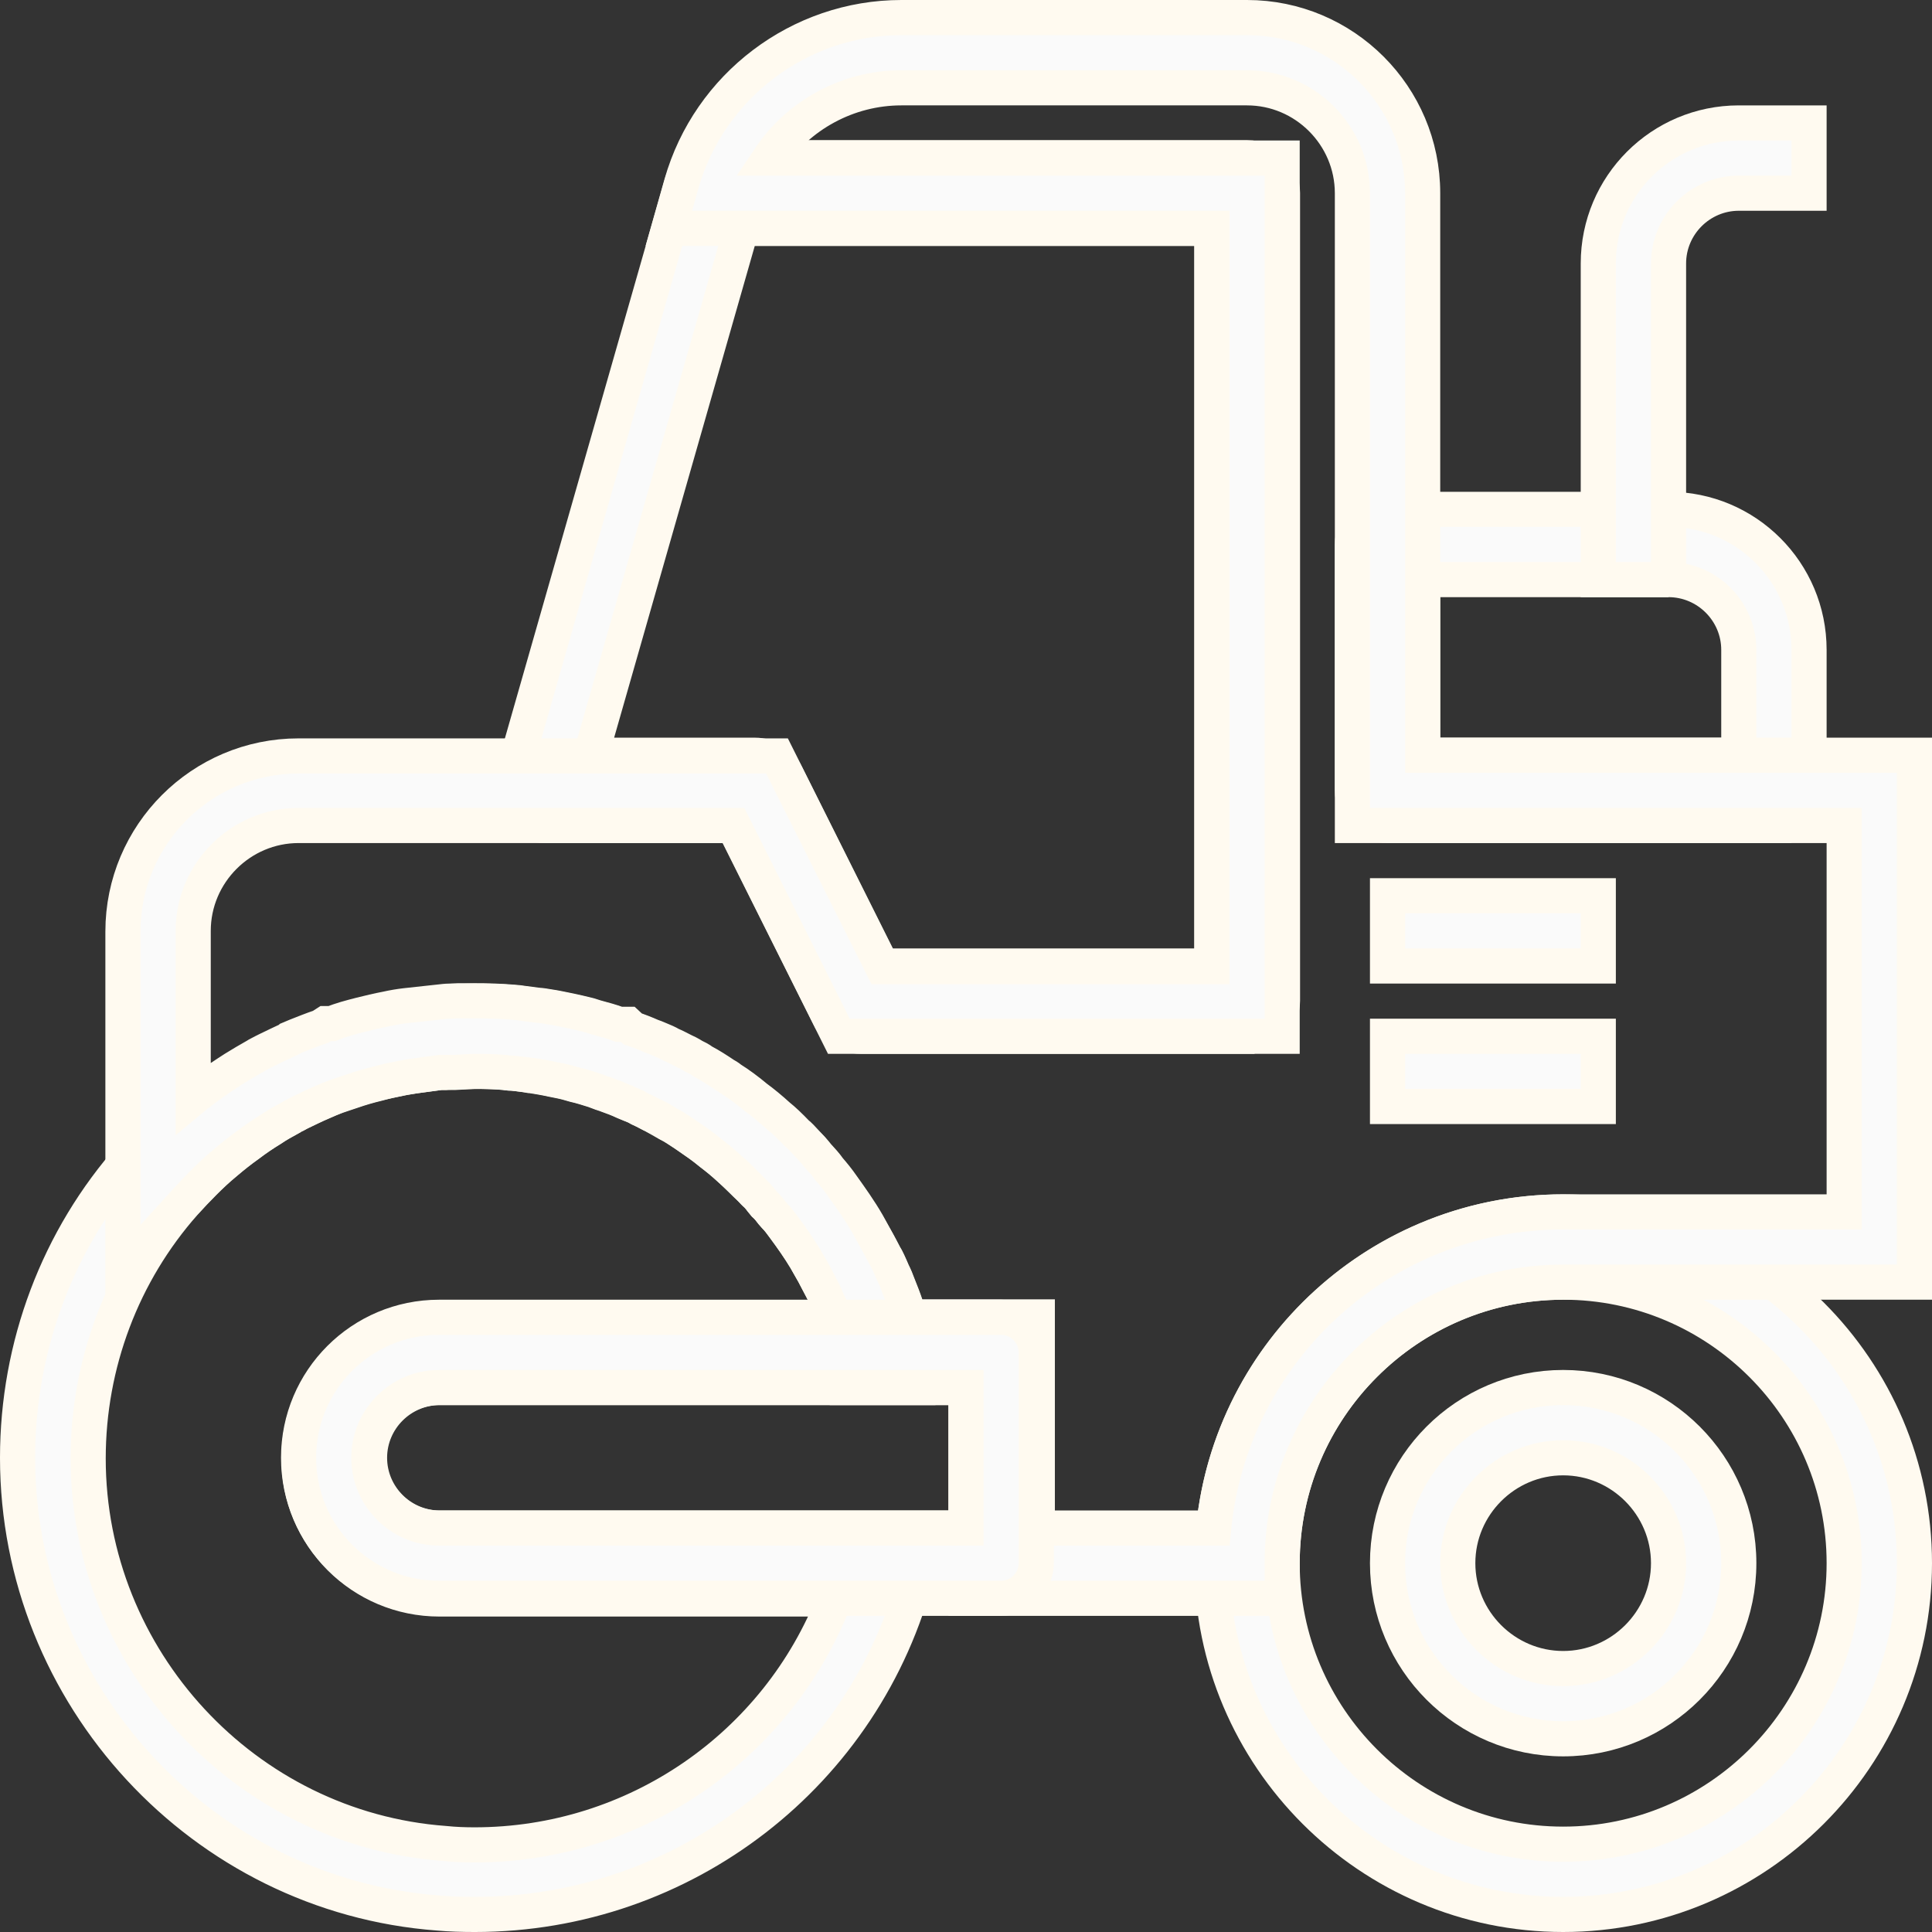
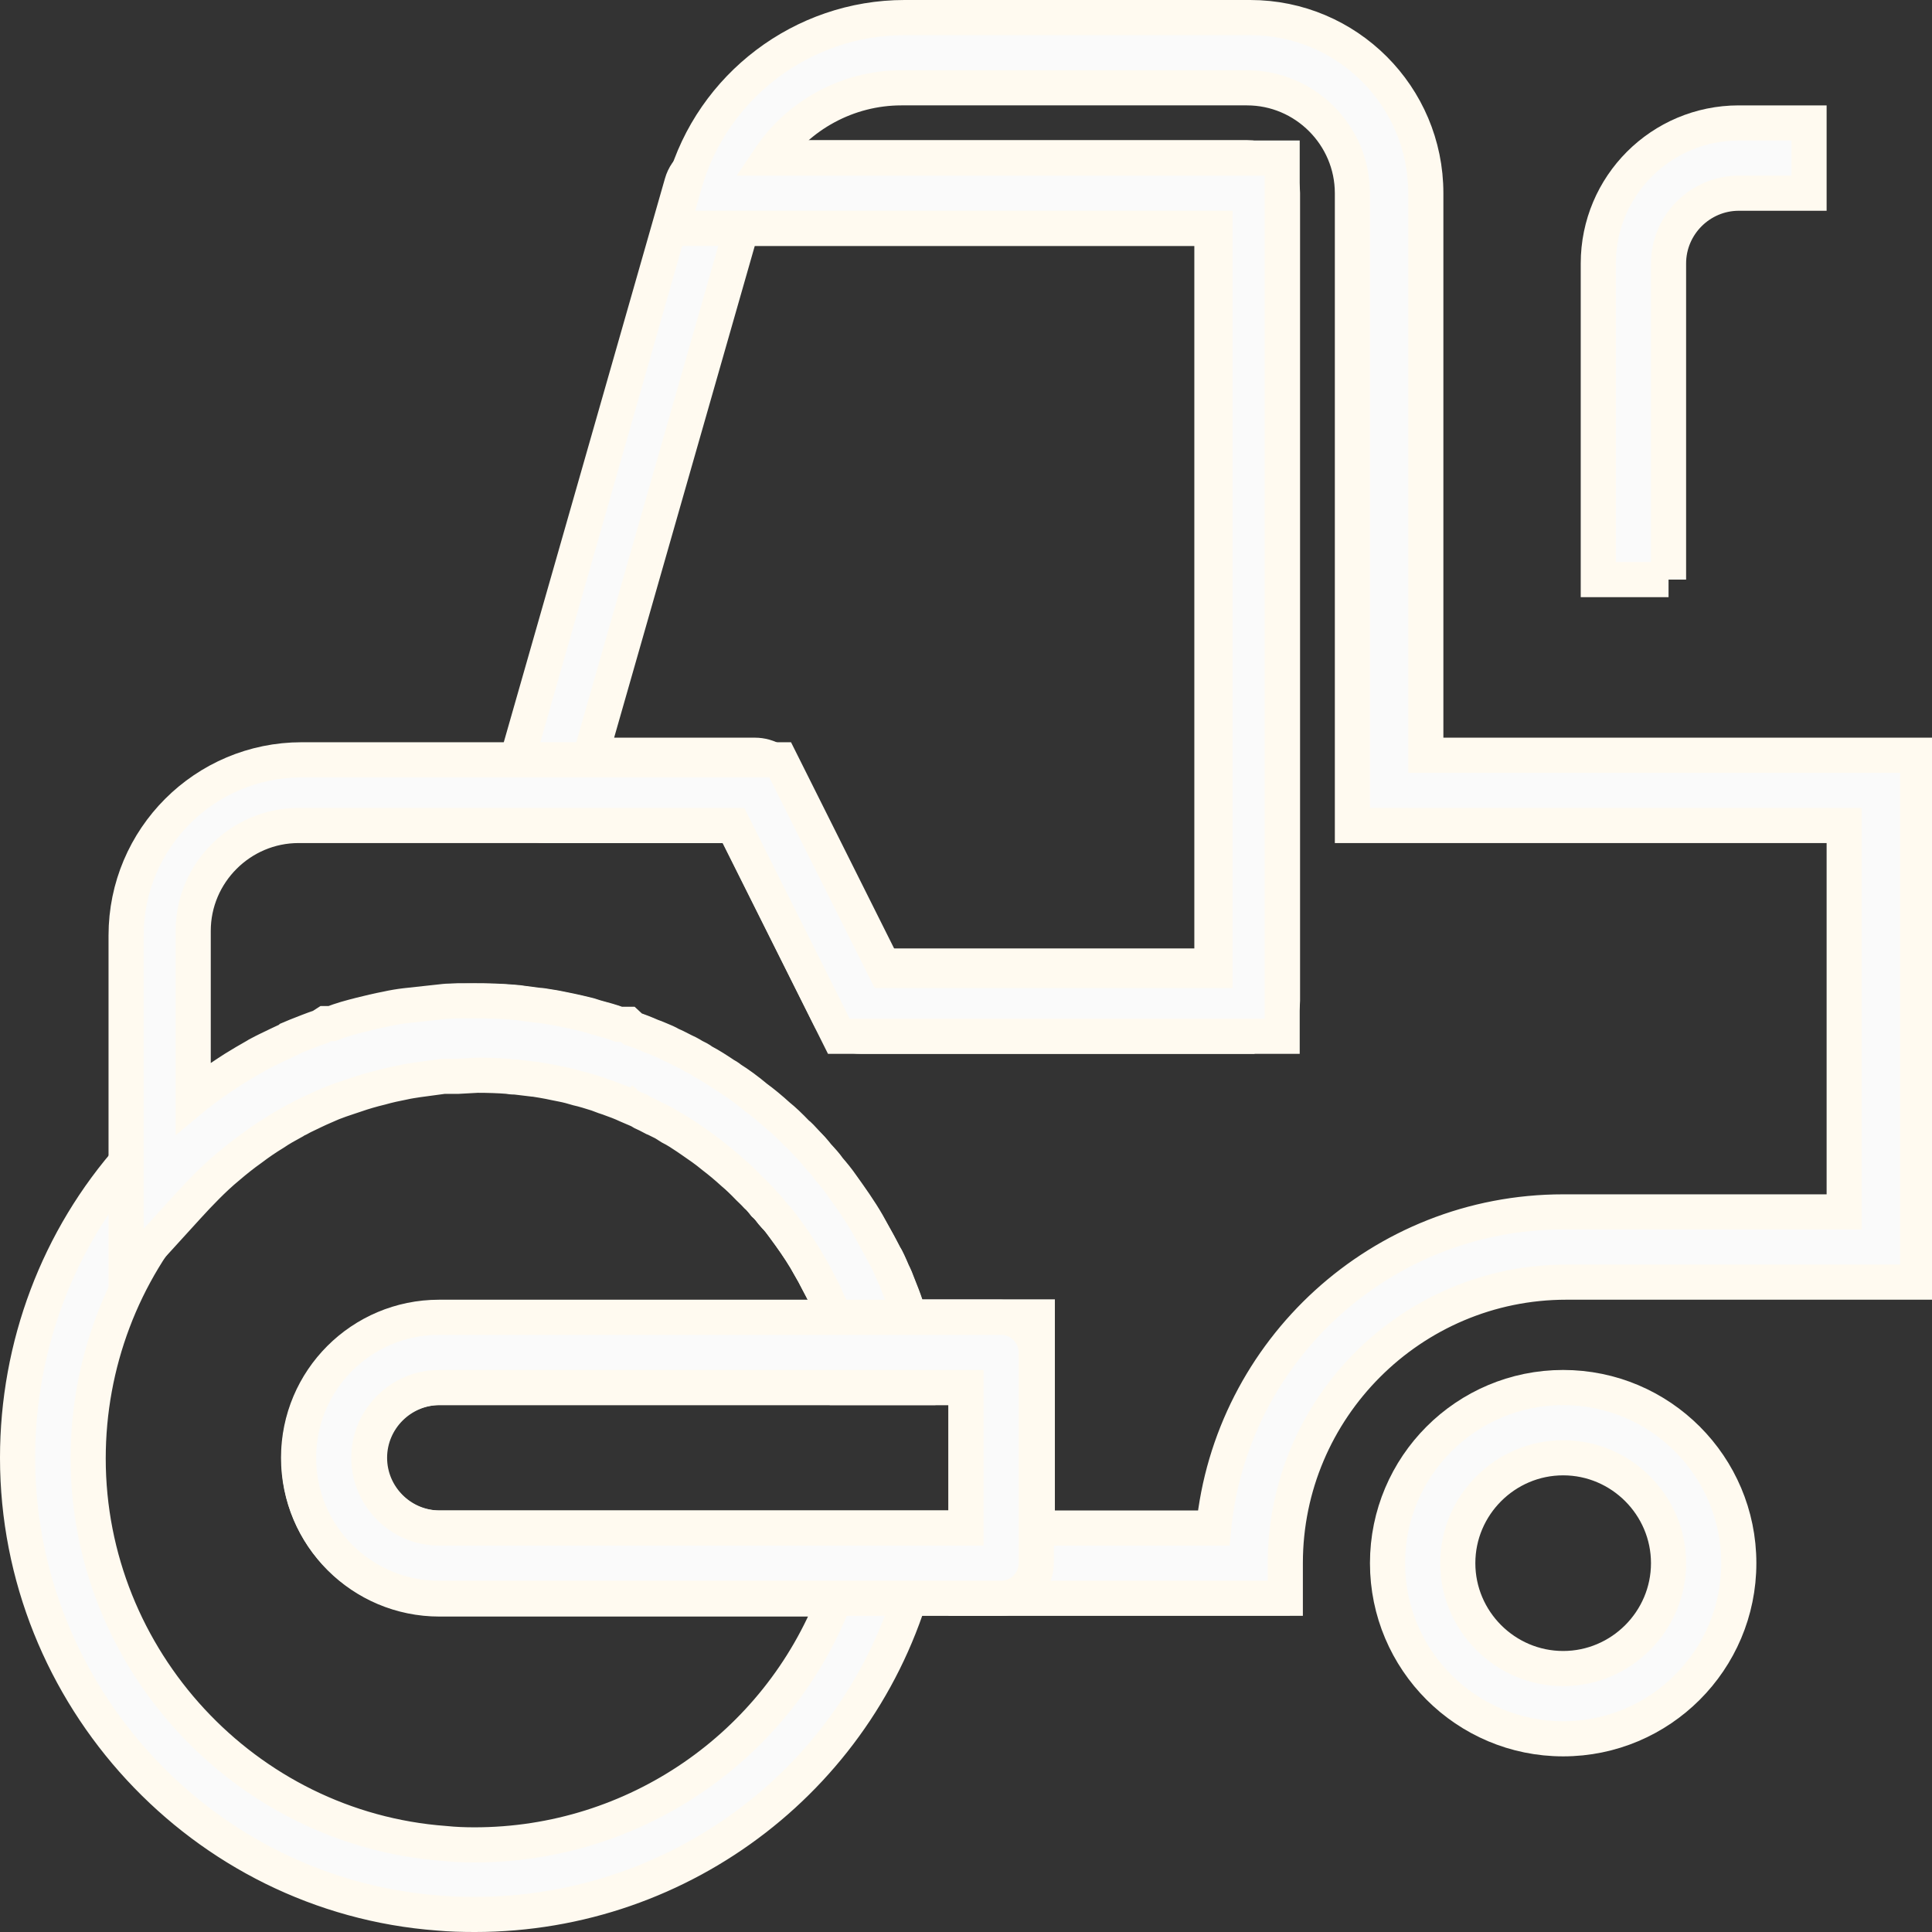
<svg xmlns="http://www.w3.org/2000/svg" id="Layer_2" data-name="Layer 2" viewBox="0 0 55 55">
  <rect x="0" y="0" width="55" height="55" fill="#333333" stroke="none" />
  <defs>
    <style>      .cls-1 {        fill: #fafafa;        stroke: #fffaf0;        stroke-miterlimit: 10;      }    </style>
  </defs>
  <g id="Layer_1-2" data-name="Layer 1">
    <g>
-       <path class="cls-1" d="m44.5,54.5c-5.51,0-10-4.49-10-10s4.49-10,10-10,10,4.49,10,10-4.49,10-10,10Zm0-18c-4.41,0-8,3.59-8,8s3.59,8,8,8,8-3.59,8-8-3.59-8-8-8Z" />
      <path class="cls-1" d="m44.5,49.5c-2.76,0-5-2.24-5-5s2.24-5,5-5,5,2.24,5,5-2.24,5-5,5Zm0-8c-1.65,0-3,1.35-3,3s1.35,3,3,3,3-1.35,3-3-1.35-3-3-3Z" />
      <path class="cls-1" d="m35.5,29.5h-11c-.38,0-.73-.21-.89-.55l-2.72-5.45h-5.38c-.31,0-.61-.15-.8-.4-.19-.25-.25-.58-.16-.88l4.86-17c.12-.43.52-.73.96-.73h15.14c.55,0,1,.45,1,1v23c0,.55-.45,1-1,1Zm-10.38-2h9.38V6.5h-13.39l-4.29,15h4.67c.38,0,.73.21.89.55l2.72,5.45Z" />
-       <path class="cls-1" d="m50.5,23.5h-11c-.55,0-1-.45-1-1v-7c0-.55.45-1,1-1h8c2.21,0,4,1.79,4,4v4c0,.55-.45,1-1,1Zm-10-2h9v-3c0-1.1-.9-2-2-2h-7v5Z" />
      <path class="cls-1" d="m47.5,16.5h-2V7.5c0-2.21,1.79-4,4-4h2v2h-2c-1.1,0-2,.9-2,2v9Z" />
-       <rect class="cls-1" x="39.5" y="25.5" width="6" height="2" />
-       <rect class="cls-1" x="39.5" y="29.5" width="6" height="2" />
      <path class="cls-1" d="m13.5,54.5c-.34,0-.69-.01-1.02-.04-6.71-.5-11.98-6.19-11.98-12.96,0-3.18,1.15-6.24,3.25-8.6.22-.24.43-.46.65-.68.24-.23.47-.45.72-.65.23-.2.49-.41.76-.59.24-.18.51-.36.79-.54.19-.12.4-.24.61-.36.04-.03.13-.07.22-.12l.1-.05c.23-.11.43-.21.63-.3l.02-.02.19-.08c.23-.09.45-.18.69-.26l.14-.09h.18c.26-.11.54-.18.81-.25.24-.06.49-.12.75-.17.21-.04.37-.07.54-.09l1-.11c.05,0,.2-.02.34-.02.53-.03,1.14-.03,1.71.02.15.01.21.02.27.03l.13.02c.11.01.22.03.33.04.09,0,.19.03.29.04.21.03.37.07.53.1.2.04.41.09.61.14l.19.06c.22.06.45.12.66.2h.25l.14.13c.18.06.36.13.54.21.06.02.14.05.23.1.1.04.21.09.31.14.09.04.22.1.35.17.05.02.14.07.24.13.09.04.2.1.33.18.21.11.41.24.62.38.02.01.11.06.18.12.21.13.47.32.72.53.18.13.41.32.63.52.15.13.32.29.5.47.08.07.19.18.3.3.09.07.21.21.32.36.12.12.23.25.32.38.13.15.26.31.37.47.25.35.5.7.72,1.08l.1.17c.07.12.14.25.21.37l.07.14c.04.07.07.14.11.21.06.09.15.29.23.48.07.14.11.24.15.35.08.2.16.4.23.61.03.09.05.15.07.21.07.19.15.44.22.71l.06.12v1.29s-13.61,0-13.61,0c-1.1,0-2,.9-2,2s.9,2,2,2h13.91l-.32,1.25c-1.47,5.74-6.65,9.75-12.59,9.75Zm-4.12-23.21h0s-.23.1-.23.1c-.19.08-.41.19-.62.29l-.11.06s-.09.04-.13.07c-.22.12-.4.22-.56.33-.23.14-.45.29-.66.45-.24.17-.45.34-.65.51-.23.19-.42.37-.61.56-.18.18-.37.38-.56.59-1.76,1.99-2.74,4.57-2.74,7.27,0,5.72,4.46,10.54,10.15,10.96.29.03.57.04.85.04,4.58,0,8.63-2.82,10.25-7h-11.25c-2.21,0-4-1.79-4-4s1.79-4,4-4h11.25c-.03-.06-.05-.13-.08-.2-.04-.11-.06-.16-.09-.21l-.06-.13c-.04-.11-.09-.21-.15-.32l-.1-.19c-.04-.07-.07-.14-.11-.21-.03-.05-.08-.14-.13-.23l-.1-.18c-.18-.3-.39-.6-.62-.91-.08-.11-.16-.22-.26-.32l-.07-.08c-.06-.08-.13-.17-.22-.25l-.09-.11c-.05-.07-.11-.15-.19-.21-.12-.13-.19-.19-.25-.25-.19-.18-.33-.32-.47-.45-.19-.18-.36-.31-.53-.44-.23-.19-.42-.32-.61-.45l-.16-.11c-.15-.1-.3-.2-.46-.28l-.32-.18c-.05-.03-.11-.06-.16-.09-.15-.08-.23-.12-.32-.16-.11-.06-.19-.09-.27-.12l-.17-.07c-.17-.08-.33-.14-.5-.2l-.05-.02s-.05-.01-.07-.02l-.24-.09c-.19-.06-.38-.12-.56-.16l-.21-.06c-.15-.04-.28-.06-.42-.09-.13-.03-.25-.05-.36-.07-.15-.02-.21-.04-.27-.04l-.11-.02c-.07-.01-.14-.02-.21-.03l-.19-.02c-.1,0-.16-.01-.22-.02-.4-.04-.92-.04-1.41-.01-.13,0-.21,0-.28.01h-.13s-.74.1-.74.1c-.13.02-.25.04-.36.06-.25.05-.47.1-.69.15-.25.06-.49.13-.72.21l-.21.07c-.15.05-.3.1-.45.16Z" />
-       <path class="cls-1" d="m36.5,45.5h-9v-6h-3.38v-.87c-.06-.23-.13-.46-.21-.68-.03-.08-.05-.13-.06-.19-.04-.1-.11-.28-.18-.46-.04-.11-.06-.16-.09-.21l-.06-.13c-.04-.11-.09-.21-.15-.32l-.1-.19c-.04-.07-.07-.14-.11-.21l-.23-.4c-.18-.3-.39-.6-.62-.91-.08-.11-.16-.22-.26-.32l-.07-.08c-.06-.08-.13-.17-.22-.25l-.09-.11c-.06-.08-.14-.17-.22-.24-.09-.1-.16-.16-.22-.22-.19-.2-.32-.32-.44-.42-.22-.2-.39-.34-.56-.47-.23-.19-.42-.32-.61-.45l-.16-.11c-.15-.1-.3-.2-.46-.28l-.19-.12c-.13-.06-.21-.11-.29-.14-.15-.08-.23-.12-.32-.16l-.1-.06s-.08-.03-.12-.05l-.21-.09c-.17-.08-.33-.14-.5-.2l-.05-.02s-.05-.01-.07-.02l-.24-.09c-.19-.06-.38-.12-.56-.16l-.21-.06c-.15-.04-.28-.06-.42-.09-.13-.03-.25-.05-.36-.07-.15-.02-.21-.04-.27-.04l-.5-.06c-.11,0-.17-.01-.23-.02-.25-.02-.55-.03-.86-.03l-.55.03h-.07c-.07,0-.14,0-.21,0h-.13s-.74.1-.74.1c-.13.02-.27.04-.4.07-.21.04-.44.09-.65.15-.25.06-.49.13-.72.21l-.21.07c-.15.05-.3.1-.45.16h0s-.23.1-.23.1c-.19.08-.41.19-.62.29l-.11.06s-.09.04-.13.07c-.22.12-.4.22-.56.33-.23.14-.45.29-.66.45-.24.17-.45.34-.65.51-.23.19-.42.37-.61.56-.18.18-.37.38-.56.59l-1.74,1.91v-9.64c0-2.76,2.24-5,5-5h13.62l3,6h9.38V6.5h-15.46l.36-1.27c.79-2.78,3.36-4.73,6.26-4.73h9.84c2.76,0,5,2.24,5,5v16h14v15h-10c-4.41,0-8,3.59-8,8v1Zm-7-2h5.05c.5-5.05,4.77-9,9.95-9h8v-11h-14V5.5c0-1.65-1.35-3-3-3h-9.84c-1.53,0-2.93.78-3.75,2h14.59v25h-12.62l-3-6h-12.38c-1.65,0-3,1.35-3,3v4.75c.12-.1.25-.19.38-.29.24-.18.51-.36.79-.54.19-.12.4-.24.61-.36.04-.03.13-.07.22-.12l.1-.05c.23-.11.43-.21.63-.3l.02-.02.19-.08c.23-.09.45-.18.69-.26l.14-.09h.18c.26-.11.54-.18.81-.25.24-.06.49-.12.75-.17.18-.04.36-.07.53-.09l1.01-.11s.15-.02.26-.02c.07,0,.14-.01.22-.01h.46s0,0,.01,0c.39,0,.74.01,1.1.04.15.01.21.02.27.03l.46.06c.07,0,.18.02.3.04.21.03.37.07.53.1.2.04.41.09.61.14l.19.06c.22.06.45.12.66.2h.25l.14.13c.18.06.36.13.54.21.06.02.14.05.23.09.12.05.22.09.32.15.12.05.23.11.35.17.07.03.19.09.3.16.08.04.17.08.26.15.21.11.41.24.62.38.02.01.11.06.18.12.21.13.47.32.72.53.18.13.41.32.63.52.14.11.33.29.52.49.06.04.17.16.28.28.09.09.21.22.32.36.12.13.23.25.32.38.13.15.26.31.37.47.25.35.5.7.72,1.08l.38.69c.04.07.07.14.11.21.06.09.15.29.23.48.07.14.11.24.15.35.08.2.16.4.23.61.03.09.05.15.07.21.01.03.02.07.04.11h3.63v6Zm-11.79-12.19s.06.04.08.06l-.08-.06Z" />
+       <path class="cls-1" d="m36.5,45.5h-9v-6h-3.38v-.87c-.06-.23-.13-.46-.21-.68-.03-.08-.05-.13-.06-.19-.04-.1-.11-.28-.18-.46-.04-.11-.06-.16-.09-.21l-.06-.13c-.04-.11-.09-.21-.15-.32l-.1-.19c-.04-.07-.07-.14-.11-.21l-.23-.4c-.18-.3-.39-.6-.62-.91-.08-.11-.16-.22-.26-.32l-.07-.08c-.06-.08-.13-.17-.22-.25c-.06-.08-.14-.17-.22-.24-.09-.1-.16-.16-.22-.22-.19-.2-.32-.32-.44-.42-.22-.2-.39-.34-.56-.47-.23-.19-.42-.32-.61-.45l-.16-.11c-.15-.1-.3-.2-.46-.28l-.19-.12c-.13-.06-.21-.11-.29-.14-.15-.08-.23-.12-.32-.16l-.1-.06s-.08-.03-.12-.05l-.21-.09c-.17-.08-.33-.14-.5-.2l-.05-.02s-.05-.01-.07-.02l-.24-.09c-.19-.06-.38-.12-.56-.16l-.21-.06c-.15-.04-.28-.06-.42-.09-.13-.03-.25-.05-.36-.07-.15-.02-.21-.04-.27-.04l-.5-.06c-.11,0-.17-.01-.23-.02-.25-.02-.55-.03-.86-.03l-.55.03h-.07c-.07,0-.14,0-.21,0h-.13s-.74.1-.74.1c-.13.02-.27.04-.4.07-.21.04-.44.09-.65.15-.25.06-.49.13-.72.21l-.21.07c-.15.05-.3.1-.45.16h0s-.23.1-.23.1c-.19.08-.41.19-.62.29l-.11.06s-.09.04-.13.07c-.22.12-.4.22-.56.33-.23.14-.45.29-.66.45-.24.17-.45.34-.65.51-.23.19-.42.37-.61.56-.18.18-.37.38-.56.59l-1.74,1.91v-9.64c0-2.76,2.24-5,5-5h13.62l3,6h9.38V6.5h-15.46l.36-1.27c.79-2.78,3.36-4.73,6.26-4.73h9.84c2.76,0,5,2.24,5,5v16h14v15h-10c-4.41,0-8,3.59-8,8v1Zm-7-2h5.05c.5-5.05,4.77-9,9.95-9h8v-11h-14V5.5c0-1.65-1.35-3-3-3h-9.84c-1.53,0-2.93.78-3.75,2h14.59v25h-12.62l-3-6h-12.38c-1.65,0-3,1.35-3,3v4.75c.12-.1.25-.19.38-.29.24-.18.51-.36.79-.54.19-.12.4-.24.61-.36.04-.03.13-.07.22-.12l.1-.05c.23-.11.43-.21.63-.3l.02-.02.19-.08c.23-.09.45-.18.69-.26l.14-.09h.18c.26-.11.54-.18.81-.25.24-.06.49-.12.75-.17.18-.04.36-.07.53-.09l1.01-.11s.15-.02.26-.02c.07,0,.14-.01.22-.01h.46s0,0,.01,0c.39,0,.74.01,1.1.04.15.01.21.02.27.03l.46.06c.07,0,.18.02.3.04.21.03.37.07.53.1.2.04.41.09.61.14l.19.06c.22.06.45.12.66.2h.25l.14.13c.18.06.36.13.54.21.06.02.14.05.23.09.12.05.22.09.32.15.12.05.23.11.35.17.07.03.19.09.3.16.08.04.17.08.26.15.21.11.41.24.62.38.02.01.11.06.18.12.21.13.47.32.72.53.18.13.41.32.63.52.14.11.33.29.52.49.06.04.17.16.28.28.09.09.21.22.32.36.12.13.23.25.32.38.13.15.26.31.37.47.25.35.5.7.72,1.08l.38.69c.04.07.07.14.11.21.06.09.15.29.23.48.07.14.11.24.15.35.08.2.16.4.23.61.03.09.05.15.07.21.01.03.02.07.04.11h3.63v6Zm-11.79-12.19s.06.04.08.06l-.08-.06Z" />
      <path class="cls-1" d="m28.5,45.5H12.5c-2.21,0-4-1.79-4-4s1.79-4,4-4h16c.55,0,1,.45,1,1v6c0,.55-.45,1-1,1Zm-16-6c-1.1,0-2,.9-2,2s.9,2,2,2h15v-4h-15Z" />
    </g>
  </g>
</svg>